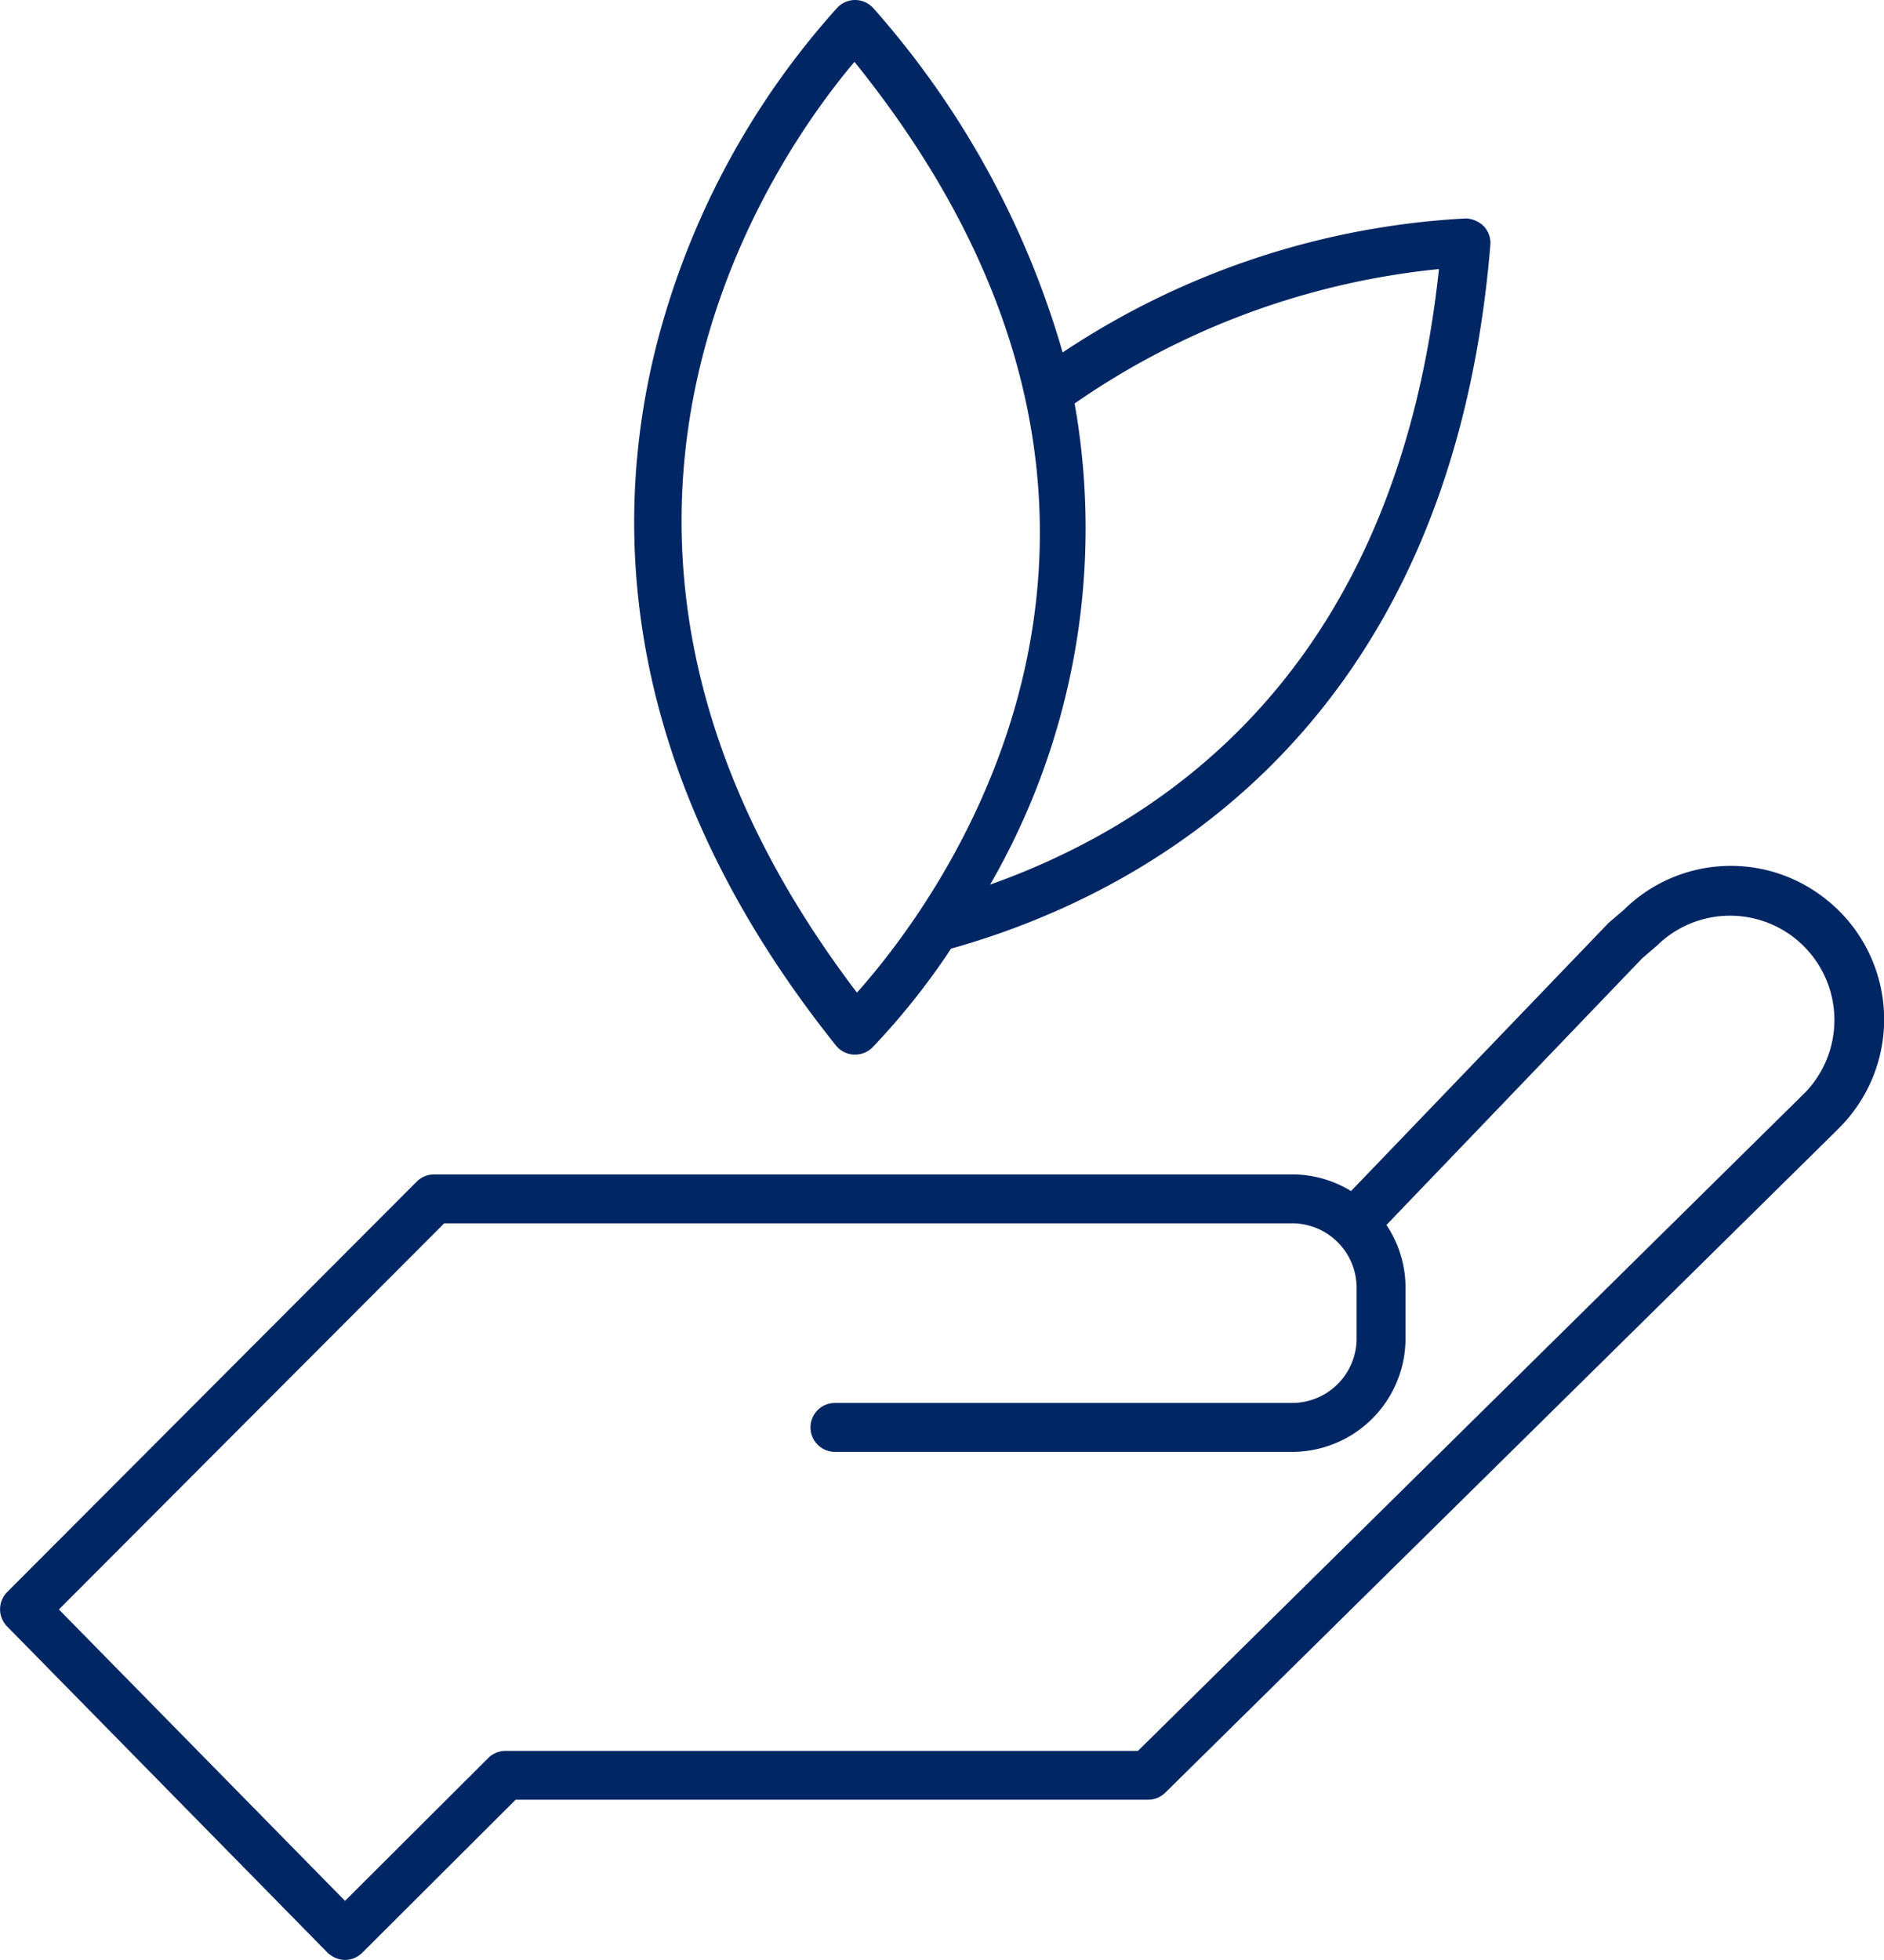
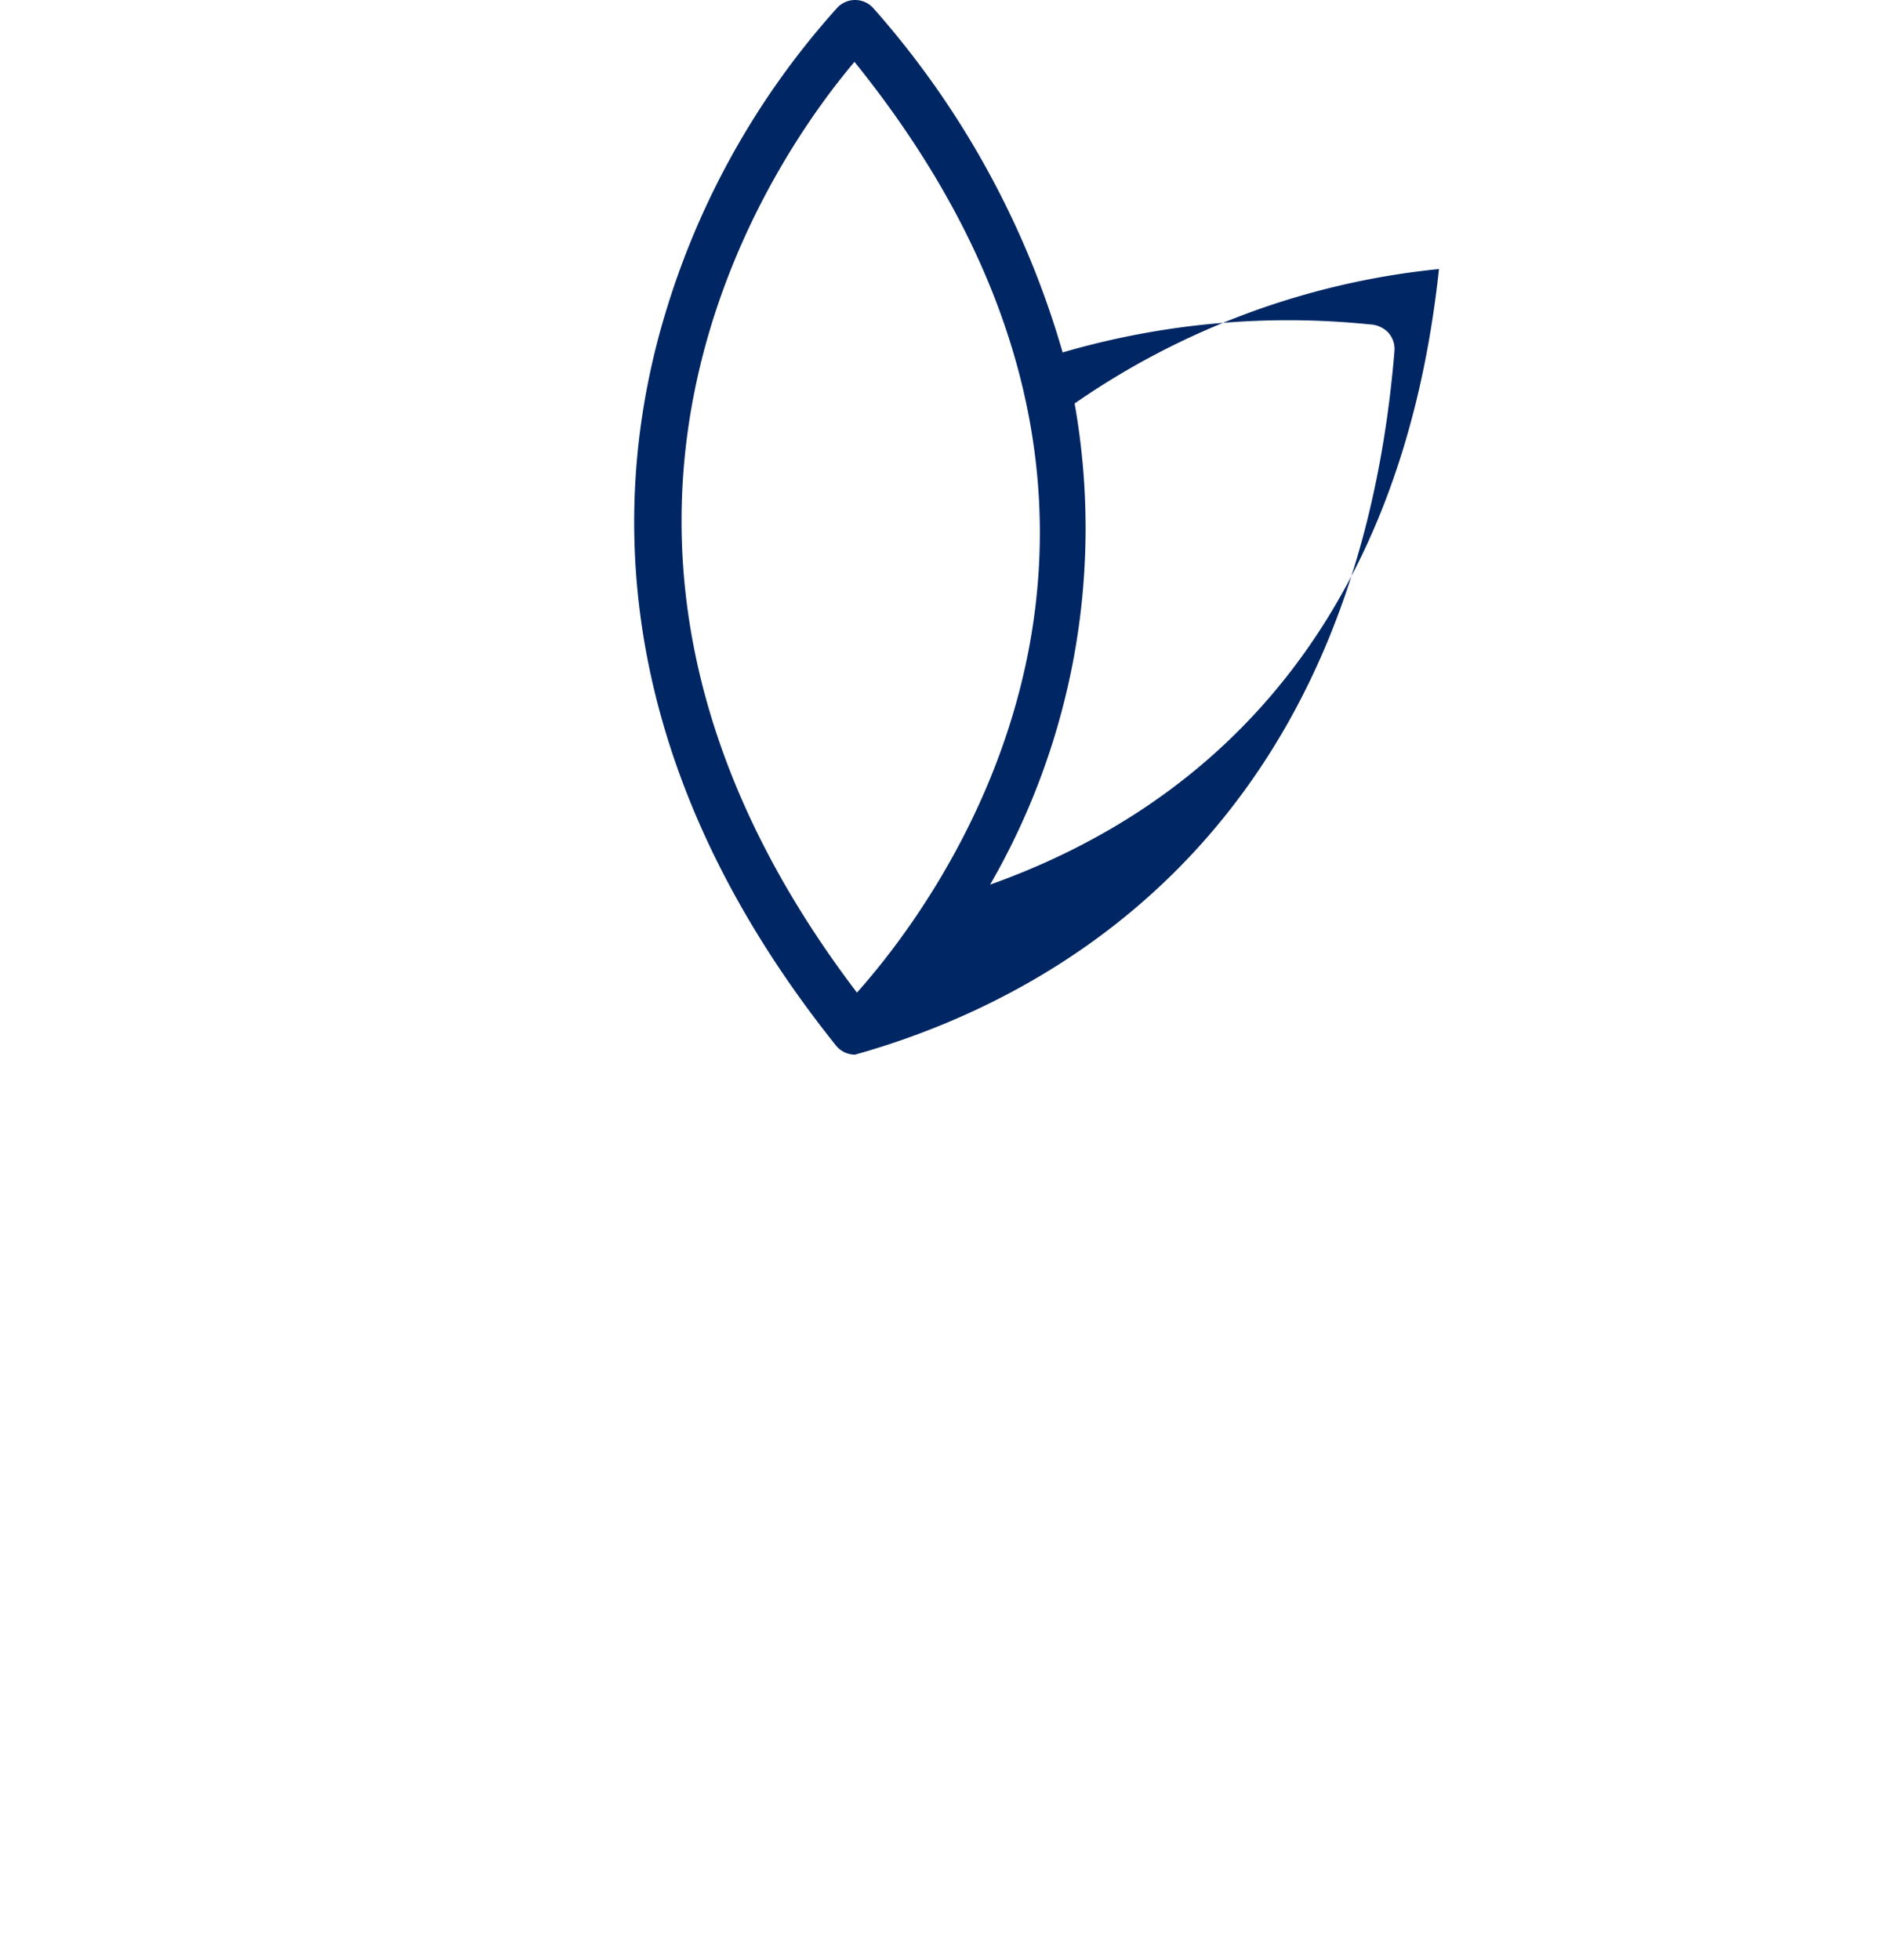
<svg xmlns="http://www.w3.org/2000/svg" width="57.787" height="60.1" viewBox="0 0 57.787 60.1">
  <g id="Group_8" data-name="Group 8" transform="translate(-21.106 -19.95)">
-     <path id="Path_45" data-name="Path 45" d="M77.175,47.575a4.667,4.667,0,0,0-6.256.268l-.473.405-7.9,8.223a3.454,3.454,0,0,0-1.81-.51H34.419a.753.753,0,0,0-.531.22L21.325,68.767a.75.75,0,0,0,0,1.055l9.826,10a.8.8,0,0,0,.535.225.749.749,0,0,0,.529-.219l4.707-4.694h19.4a.744.744,0,0,0,.526-.216L77.5,54.555l.118-.123a4.7,4.7,0,0,0-.44-6.857ZM76.524,53.4,56.01,73.637h-19.4a.749.749,0,0,0-.529.219l-4.392,4.379L22.912,69.3l11.819-11.84H60.74a1.98,1.98,0,0,1,1.977,1.978v1.552a1.98,1.98,0,0,1-1.977,1.978H46.716a.75.75,0,0,0,0,1.5H60.74a3.481,3.481,0,0,0,3.477-3.478V59.439a3.464,3.464,0,0,0-.585-1.929l7.839-8.17.463-.4a3.2,3.2,0,0,1,4.59,4.457Z" fill="#002663" />
-     <path id="Path_46" data-name="Path 46" d="M47.288,52.287l.048,0a.744.744,0,0,0,.522-.212,21.627,21.627,0,0,0,2.419-3.037c5.68-1.592,15.3-6.508,16.542-21.578a.752.752,0,0,0-.2-.572.833.833,0,0,0-.556-.24A24.653,24.653,0,0,0,53.7,30.757a27.309,27.309,0,0,0-5.794-10.542.751.751,0,0,0-1.108-.04,24.554,24.554,0,0,0-5.276,9.355c-1.6,5.269-2,13.446,5.225,22.478A.745.745,0,0,0,47.288,52.287ZM65.243,28.2c-1.258,11.748-7.82,16.758-13.767,18.874a21.858,21.858,0,0,0,2.591-14.752A23.743,23.743,0,0,1,65.243,28.2Zm-17.93-6.356c11.4,14.126,2.557,25.766.078,28.542C36.624,36.234,44.949,24.641,47.313,21.849Z" fill="#002663" />
+     <path id="Path_46" data-name="Path 46" d="M47.288,52.287l.048,0c5.68-1.592,15.3-6.508,16.542-21.578a.752.752,0,0,0-.2-.572.833.833,0,0,0-.556-.24A24.653,24.653,0,0,0,53.7,30.757a27.309,27.309,0,0,0-5.794-10.542.751.751,0,0,0-1.108-.04,24.554,24.554,0,0,0-5.276,9.355c-1.6,5.269-2,13.446,5.225,22.478A.745.745,0,0,0,47.288,52.287ZM65.243,28.2c-1.258,11.748-7.82,16.758-13.767,18.874a21.858,21.858,0,0,0,2.591-14.752A23.743,23.743,0,0,1,65.243,28.2Zm-17.93-6.356c11.4,14.126,2.557,25.766.078,28.542C36.624,36.234,44.949,24.641,47.313,21.849Z" fill="#002663" />
  </g>
</svg>